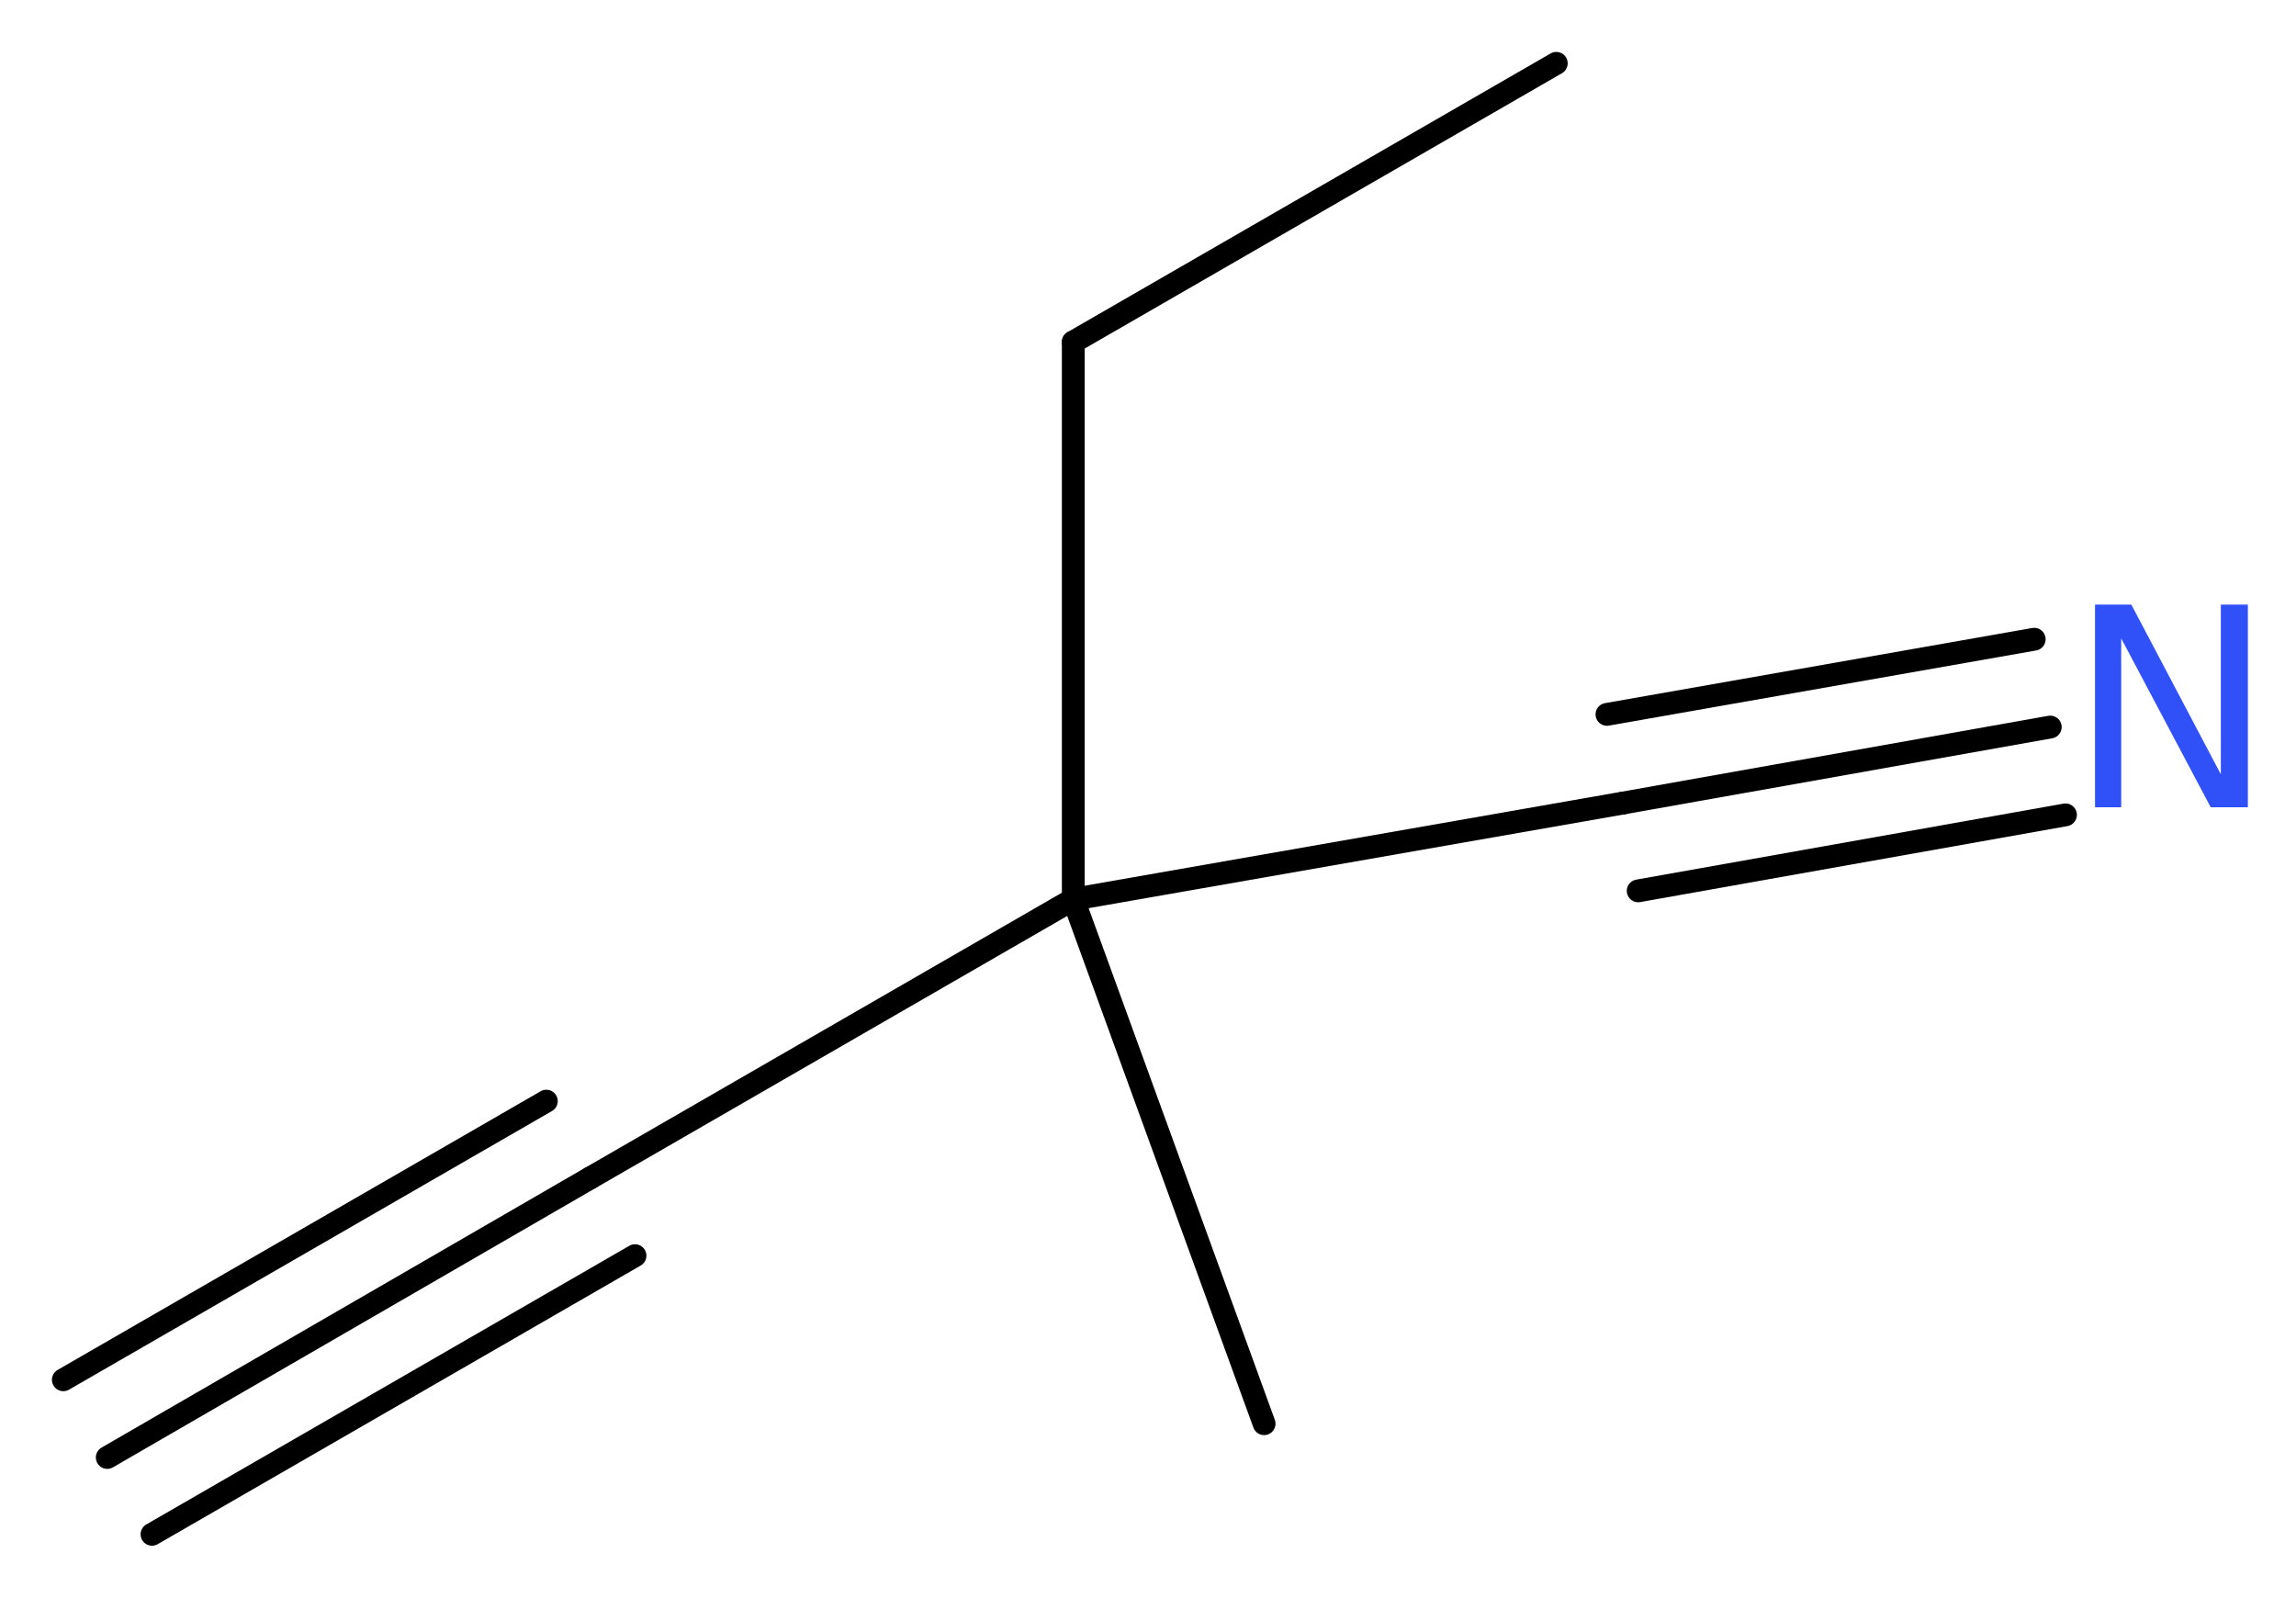
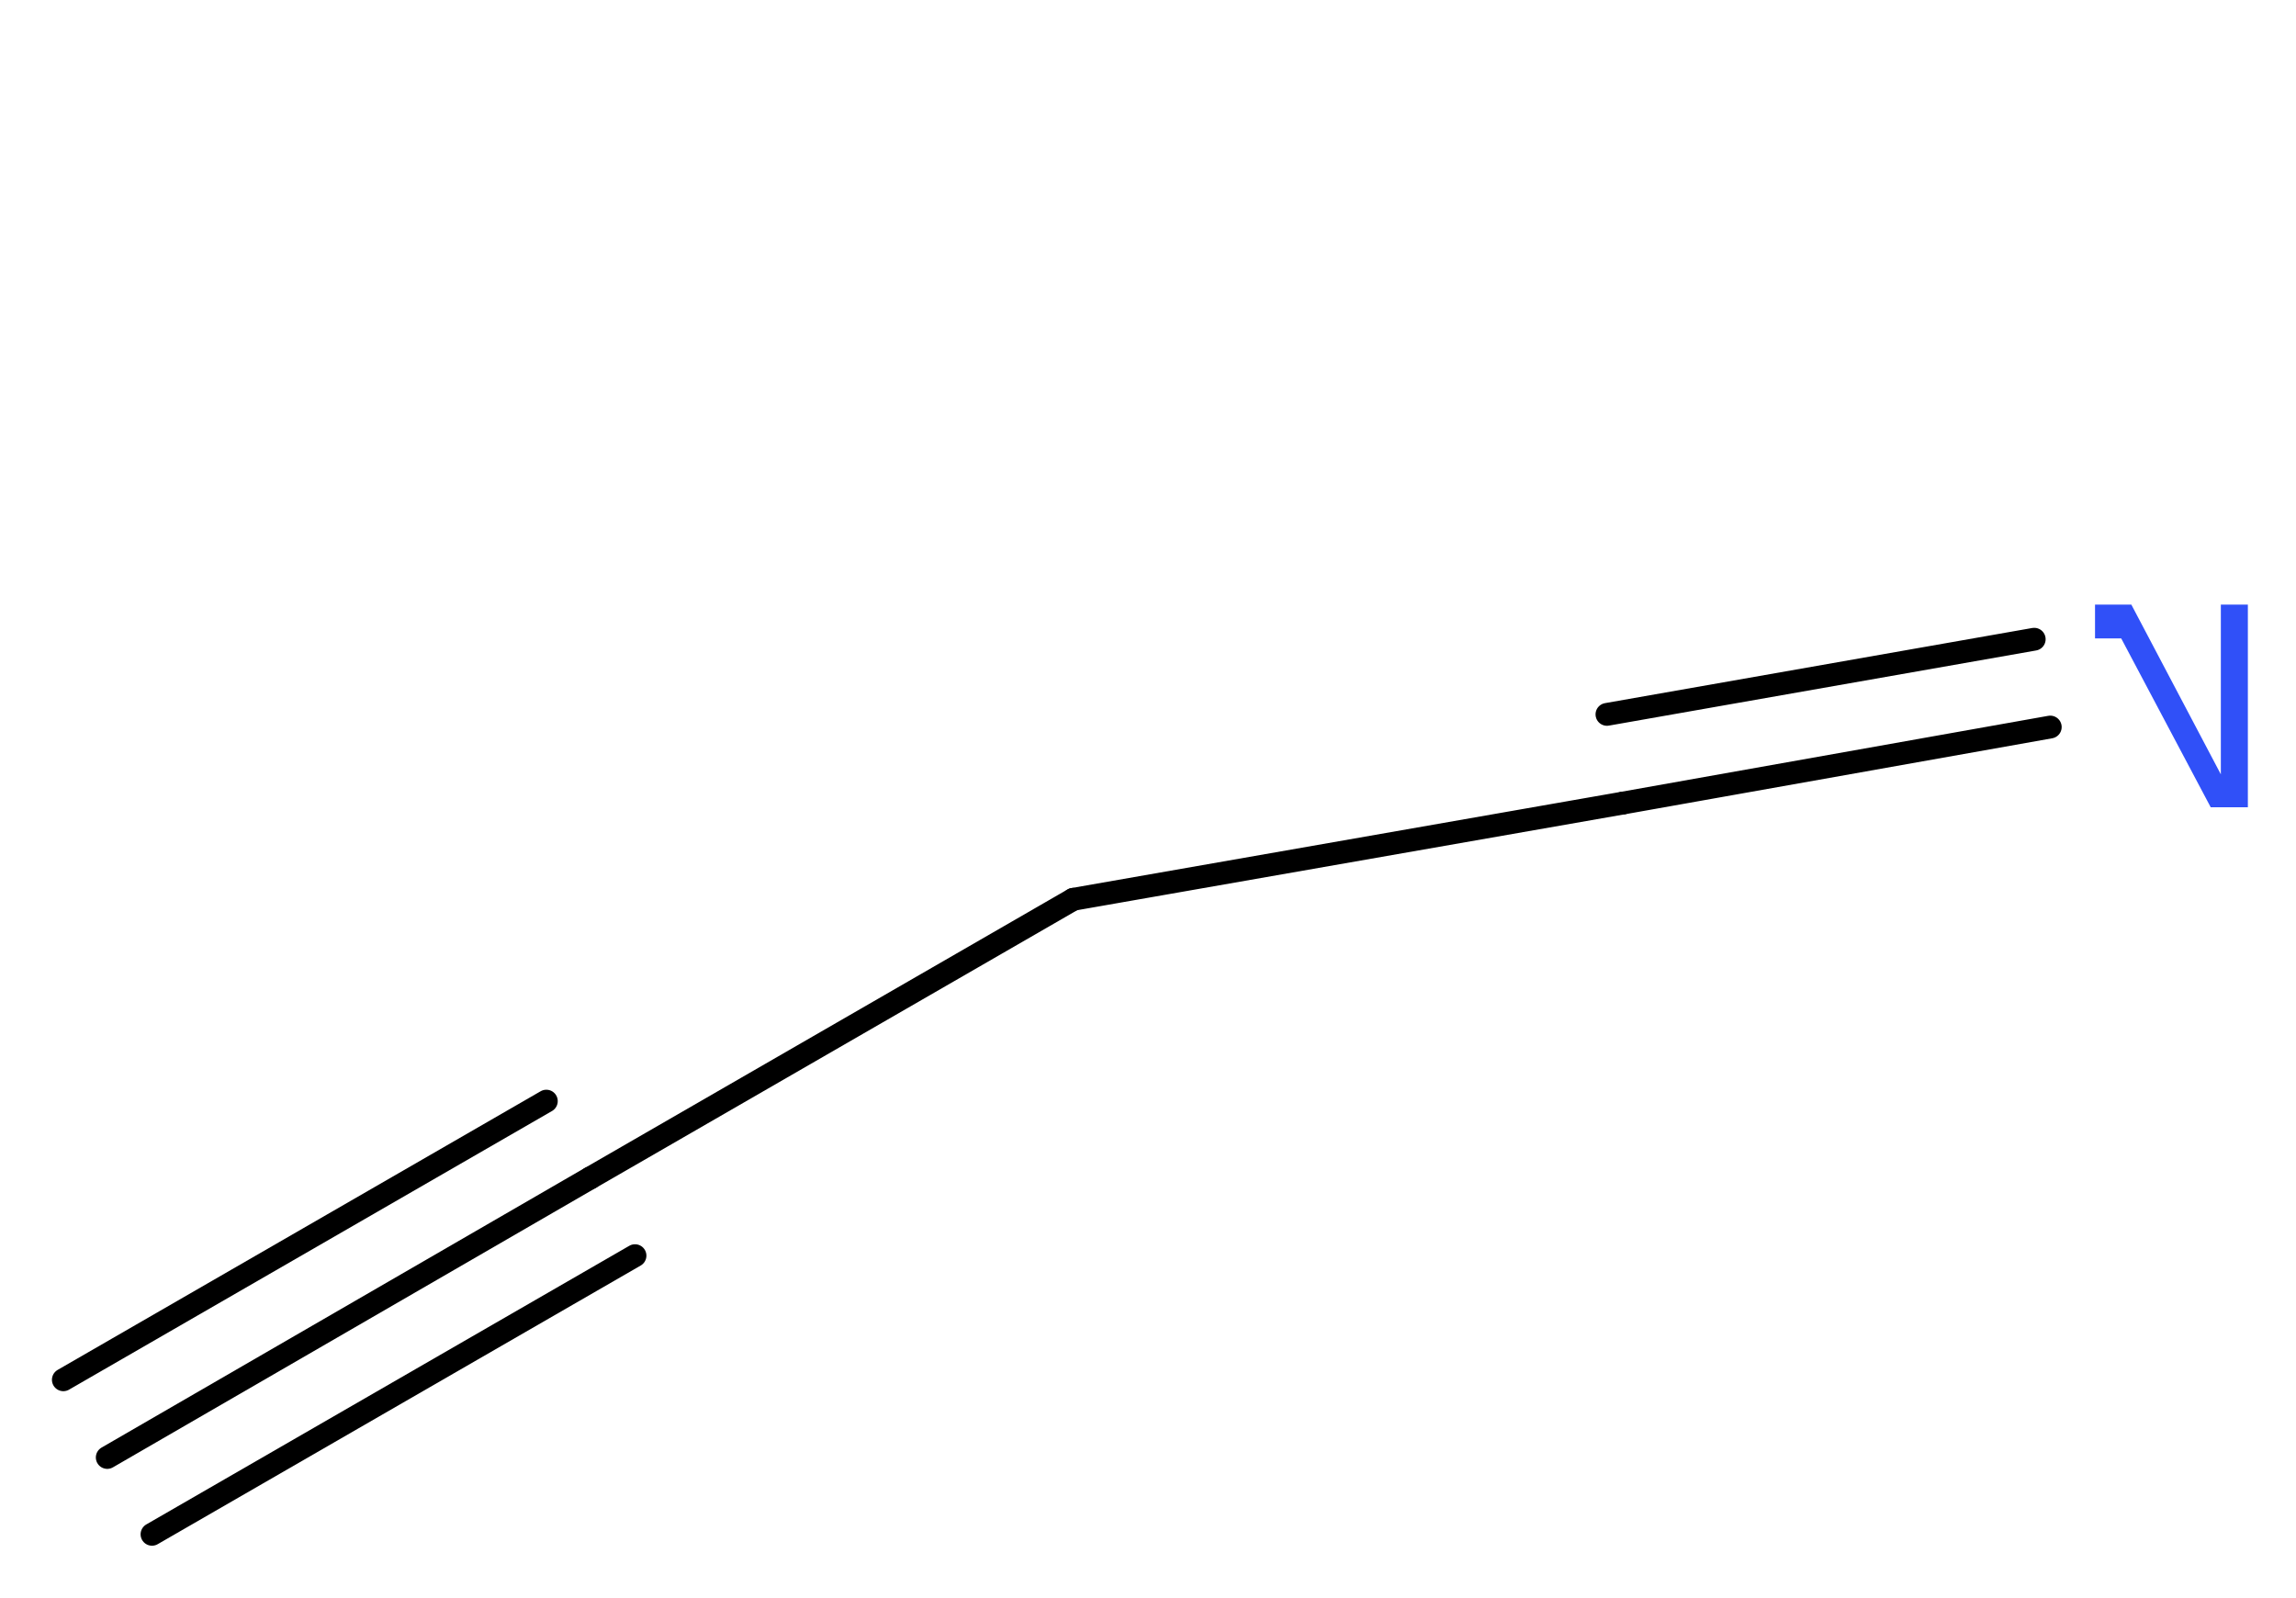
<svg xmlns="http://www.w3.org/2000/svg" version="1.2" width="27.19mm" height="18.92mm" viewBox="0 0 27.19 18.92">
  <desc>Generated by the Chemistry Development Kit (http://github.com/cdk)</desc>
  <g stroke-linecap="round" stroke-linejoin="round" stroke="#000000" stroke-width=".27" fill="#3050F8">
    <rect x=".0" y=".0" width="28.0" height="19.0" fill="#FFFFFF" stroke="none" />
    <g id="mol1" class="mol">
      <g id="mol1bnd1" class="bond">
        <line x1="1.27" y1="17.26" x2="6.99" y2="13.95" />
        <line x1=".75" y1="16.34" x2="6.47" y2="13.04" />
        <line x1="1.8" y1="18.17" x2="7.52" y2="14.87" />
      </g>
      <line id="mol1bnd2" class="bond" x1="6.99" y1="13.95" x2="12.71" y2="10.65" />
-       <line id="mol1bnd3" class="bond" x1="12.71" y1="10.65" x2="14.97" y2="16.86" />
      <line id="mol1bnd4" class="bond" x1="12.71" y1="10.65" x2="19.22" y2="9.51" />
      <g id="mol1bnd5" class="bond">
        <line x1="19.22" y1="9.51" x2="24.28" y2="8.61" />
        <line x1="19.03" y1="8.46" x2="24.09" y2="7.57" />
-         <line x1="19.4" y1="10.55" x2="24.46" y2="9.65" />
      </g>
-       <line id="mol1bnd6" class="bond" x1="12.71" y1="10.65" x2="12.71" y2="4.05" />
-       <line id="mol1bnd7" class="bond" x1="12.71" y1="4.05" x2="18.43" y2=".75" />
-       <path id="mol1atm6" class="atom" d="M24.81 7.16h.43l1.06 2.01v-2.01h.32v2.4h-.44l-1.06 -2.0v2.0h-.31v-2.4z" stroke="none" />
+       <path id="mol1atm6" class="atom" d="M24.81 7.16h.43l1.06 2.01v-2.01h.32v2.4h-.44l-1.06 -2.0h-.31v-2.4z" stroke="none" />
    </g>
  </g>
</svg>